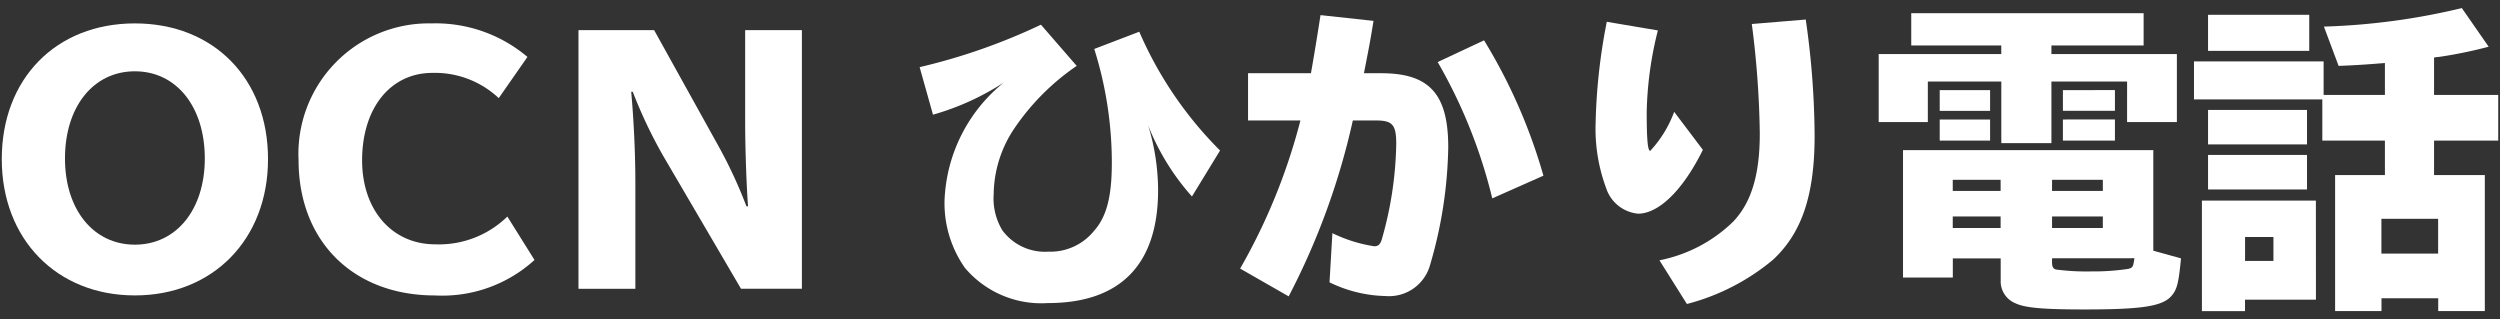
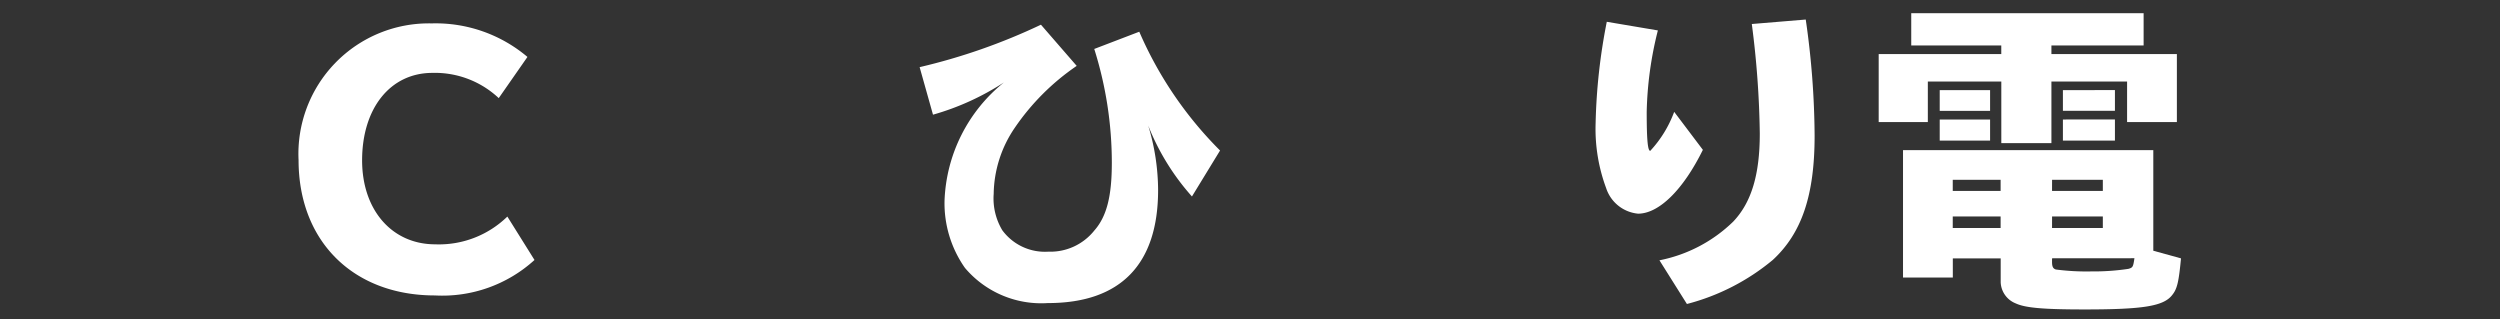
<svg xmlns="http://www.w3.org/2000/svg" id="レイヤー_1" data-name="レイヤー 1" width="141" height="18" viewBox="0 0 141 18">
  <rect x="0" y="0" width="141" height="18" fill="#333333" stroke="none" />
  <defs>
    <style>
      .cls-1 {
        fill: #fff;
      }
    </style>
  </defs>
  <g>
-     <path class="cls-1" d="M15.116,8.973c0,4.519-3.1,7.688-7.509,7.688S.1,13.492.1,8.973C.1,4.436,3.16,1.32,7.607,1.32S15.116,4.436,15.116,8.973ZM3.665,8.937c0,2.88,1.6,4.862,3.942,4.862s3.944-1.982,3.944-4.862c0-2.916-1.6-4.916-3.944-4.916S3.665,6.021,3.665,8.937Z" />
    <path class="cls-1" d="M30.146,14.663a7.724,7.724,0,0,1-5.618,2c-4.61,0-7.689-3.06-7.689-7.634A7.357,7.357,0,0,1,24.348,1.32a8.016,8.016,0,0,1,5.4,1.891L28.129,5.534a5.253,5.253,0,0,0-3.745-1.423c-2.359,0-3.961,1.981-3.961,4.934,0,2.809,1.692,4.735,4.123,4.735a5.525,5.525,0,0,0,4.069-1.566Z" />
-     <path class="cls-1" d="M36.893,1.7,40.53,8.253A26.17,26.17,0,0,1,42.1,11.638h.09c-.09-1.17-.163-3.331-.163-4.753V1.7h3.2V16.283H41.791L37.415,8.811a26.567,26.567,0,0,1-1.728-3.637H35.6c.144,1.6.234,3.474.234,5.113v6H32.626V1.7Z" />
    <path class="cls-1" d="M51.867,3.787a33.93,33.93,0,0,0,6.842-2.394l2.017,2.323a13.258,13.258,0,0,0-3.493,3.492,6.756,6.756,0,0,0-1.189,3.728,3.482,3.482,0,0,0,.487,2.052,2.985,2.985,0,0,0,2.593,1.206,3.171,3.171,0,0,0,2.592-1.188c.7-.792.991-1.927.991-3.817a21.368,21.368,0,0,0-.991-6.428l2.539-.972a21.551,21.551,0,0,0,4.556,6.7l-1.585,2.592a13.4,13.4,0,0,1-2.467-4,12.618,12.618,0,0,1,.558,3.638c0,4.195-2.124,6.374-6.212,6.374a5.641,5.641,0,0,1-4.681-1.982,6.338,6.338,0,0,1-1.152-3.8,8.979,8.979,0,0,1,3.349-6.662,14.625,14.625,0,0,1-4,1.819Z" />
-     <path class="cls-1" d="M73.937,4.13c.18-1.009.342-2,.54-3.277l2.989.324c-.162,1.008-.216,1.3-.487,2.682l-.054.271H77.9c2.719,0,3.781,1.17,3.781,4.177a24.714,24.714,0,0,1-1.027,6.644,2.4,2.4,0,0,1-2.5,1.746,7.545,7.545,0,0,1-3.169-.774l.162-2.773a8.183,8.183,0,0,0,2.358.739c.217,0,.325-.09.415-.343a20.554,20.554,0,0,0,.828-5.438c0-1.08-.216-1.314-1.152-1.314H76.3a40.267,40.267,0,0,1-3.619,9.921l-2.737-1.567a33.641,33.641,0,0,0,3.4-8.354H70.39V4.13Zm10.227,7.058A28.975,28.975,0,0,0,81.085,3.5L83.7,2.275a30.684,30.684,0,0,1,3.349,7.634Z" />
    <path class="cls-1" d="M96.042,8.451c-1.117,2.269-2.485,3.6-3.655,3.6a2.1,2.1,0,0,1-1.8-1.441,9.6,9.6,0,0,1-.594-3.673,32.874,32.874,0,0,1,.63-5.708l2.881.487a20.325,20.325,0,0,0-.63,4.592c0,1.53.054,2.2.2,2.2a6.549,6.549,0,0,0,1.35-2.2Zm-2.449,6.23A8.24,8.24,0,0,0,97.752,12.5c1.027-1.08,1.5-2.647,1.5-4.97a52.253,52.253,0,0,0-.45-6.176l3.042-.252a47.1,47.1,0,0,1,.5,6.554c0,3.35-.72,5.492-2.359,7.005a12.453,12.453,0,0,1-4.843,2.484Z" />
    <path class="cls-1" d="M112.872,2.563h-5.078V.744H120.9V2.563h-5.2v.486h7.076V6.885h-2.808V4.6H115.7V8.072h-2.826V4.6H108.73V6.885h-2.772V3.049h6.914Zm10.136,12.009c-.126,1.333-.216,1.729-.5,2.072-.486.629-1.656.809-4.933.809-2.341,0-3.349-.09-3.889-.342a1.337,1.337,0,0,1-.847-1.188V14.572h-2.7v1.081h-2.809V8.469h14.116v5.672ZM112.241,5.084v1.17H109.4V5.084Zm0,1.656V7.929H109.4V6.74Zm-2.106,3.4v.629h2.7v-.629Zm0,2.07v.648h2.7v-.648Zm5.6-1.441H118.6v-.629h-2.863Zm0,2.089H118.6v-.648h-2.863Zm0,1.71v.2c0,.27.054.377.216.432a13.385,13.385,0,0,0,2,.108,13.136,13.136,0,0,0,2.089-.144c.252-.072.27-.108.342-.6Zm3.547-9.488v1.17h-2.934V5.084Zm0,1.656V7.929h-2.934V6.74Z" />
-     <path class="cls-1" d="M134.509,3.554c-1.135.09-1.657.126-2.611.162L131.069,1.5A37.958,37.958,0,0,0,138.848.456l1.512,2.179a25.382,25.382,0,0,1-2.809.576,1.621,1.621,0,0,0-.27.036V5.354H140.9V7.929h-3.619V9.873h2.863v7.671h-2.628v-.721h-3.2v.721H131.7V9.873h2.809V7.929h-3.53V5.606h-7.238V3.463h7.311V5.354h3.457ZM130.619,16.9h-4v.648h-2.431V11.313h6.428ZM130.241.835V2.869h-5.707V.835ZM130.115,6.2V8.145h-5.581V6.2Zm0,2.539v1.945h-5.581V8.739Zm-3.493,5.978h1.6V13.366h-1.6Zm7.689-.414h3.2V12.34h-3.2Z" />
  </g>
</svg>